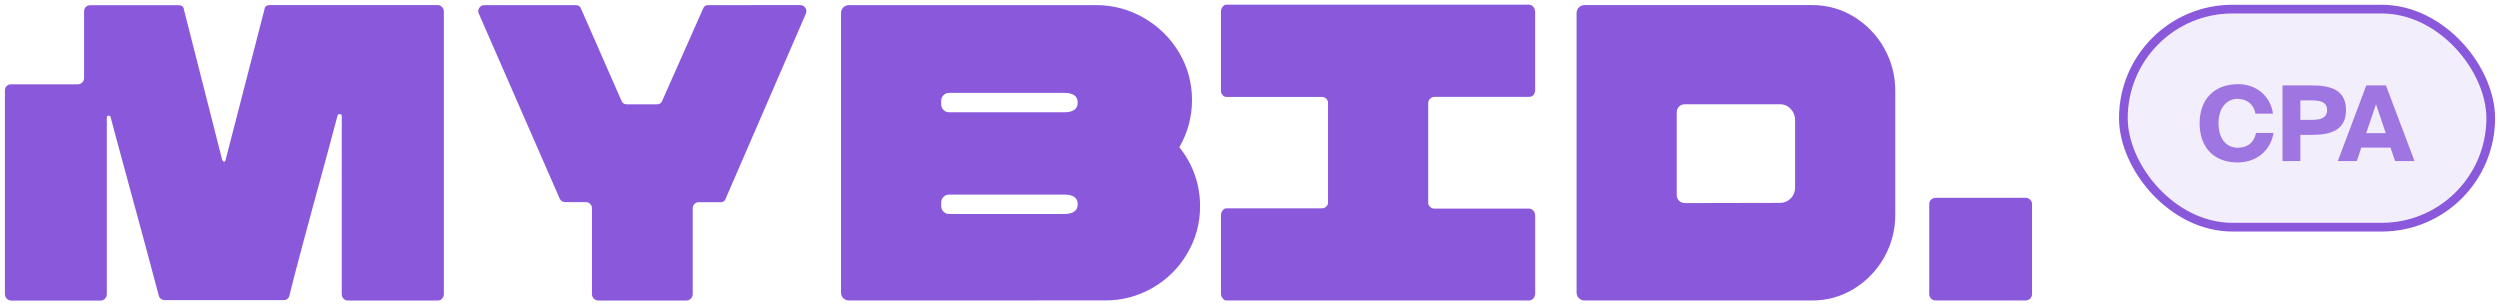
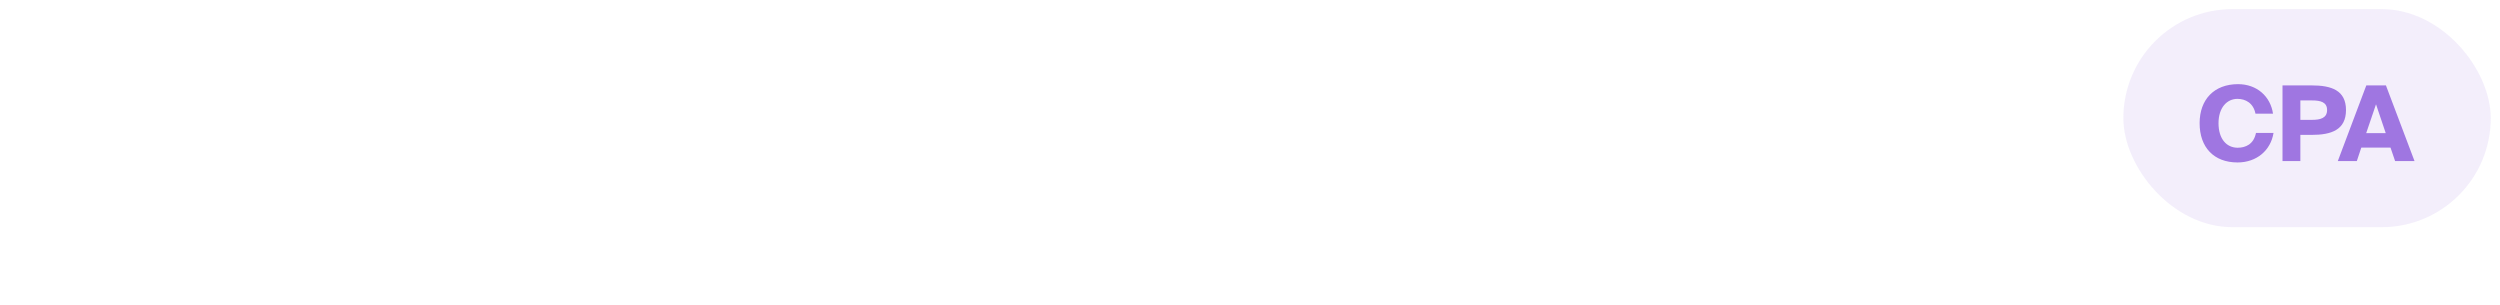
<svg xmlns="http://www.w3.org/2000/svg" width="262" height="32" viewBox="0 0 262 32" fill="none">
  <g clip-path="url(#clip0_367_2277)">
    <path d="M83.885 0.533C83.987 0.534 84.087 0.56 84.176 0.61C84.265 0.662 84.339 0.734 84.394 0.821C84.457 0.906 84.497 1.006 84.509 1.111C84.521 1.216 84.504 1.322 84.46 1.418L76.042 20.832C76.007 20.944 75.936 21.041 75.839 21.107C75.742 21.17 75.627 21.2 75.511 21.191H73.221C73.139 21.19 73.058 21.205 72.982 21.235C72.831 21.305 72.71 21.425 72.64 21.575C72.609 21.651 72.594 21.733 72.596 21.816V30.832C72.597 30.918 72.579 31.004 72.544 31.084C72.509 31.163 72.459 31.235 72.395 31.295C72.336 31.358 72.263 31.408 72.183 31.442C72.103 31.476 72.017 31.494 71.93 31.495H62.703C62.616 31.494 62.53 31.476 62.45 31.442C62.369 31.408 62.296 31.358 62.236 31.295C62.173 31.235 62.123 31.163 62.09 31.084C62.054 31.004 62.037 30.918 62.037 30.832V21.811C62.04 21.728 62.024 21.645 61.99 21.57C61.959 21.494 61.912 21.426 61.853 21.369C61.796 21.31 61.727 21.263 61.652 21.23C61.575 21.199 61.493 21.184 61.41 21.186H59.241C59.121 21.184 59.005 21.15 58.903 21.088C58.801 21.026 58.718 20.938 58.663 20.832L50.16 1.382C50.129 1.312 50.114 1.237 50.116 1.16C50.123 1.002 50.188 0.851 50.3 0.738C50.355 0.675 50.422 0.625 50.498 0.59C50.575 0.556 50.659 0.539 50.743 0.541H60.355C60.471 0.533 60.586 0.563 60.683 0.626C60.78 0.692 60.852 0.789 60.887 0.9L65.139 10.579C65.182 10.692 65.261 10.789 65.365 10.853C65.47 10.915 65.593 10.943 65.715 10.932H68.817C68.939 10.944 69.061 10.916 69.166 10.853C69.27 10.789 69.35 10.692 69.392 10.579L73.689 0.895C73.724 0.783 73.796 0.687 73.893 0.621C73.99 0.557 74.105 0.528 74.22 0.536L83.885 0.533Z" fill="#8958DB" />
-     <path d="M128.144 31.267C128.081 31.203 128.032 31.127 128 31.043C127.968 30.955 127.954 30.862 127.959 30.769V22.55C127.955 22.457 127.969 22.364 128 22.276C128.032 22.194 128.081 22.118 128.144 22.054C128.183 21.985 128.242 21.927 128.312 21.887C128.382 21.848 128.462 21.828 128.543 21.83H138.507C138.597 21.835 138.686 21.821 138.77 21.789C138.854 21.758 138.93 21.709 138.994 21.646C139.054 21.59 139.101 21.522 139.132 21.446C139.164 21.37 139.18 21.288 139.179 21.205V10.787C139.18 10.704 139.164 10.623 139.132 10.546C139.1 10.47 139.053 10.401 138.994 10.343C138.93 10.28 138.854 10.232 138.77 10.2C138.686 10.168 138.597 10.155 138.507 10.16H128.548C128.471 10.163 128.395 10.148 128.325 10.116C128.256 10.084 128.195 10.034 128.149 9.973C128.084 9.912 128.033 9.838 127.998 9.757C127.966 9.669 127.952 9.576 127.956 9.483V1.21C127.952 1.117 127.966 1.024 127.998 0.936C128.03 0.853 128.078 0.777 128.141 0.714C128.179 0.643 128.237 0.584 128.308 0.544C128.378 0.505 128.459 0.486 128.54 0.489H160.255C160.34 0.497 160.423 0.52 160.5 0.558C160.576 0.596 160.643 0.649 160.698 0.714C160.805 0.854 160.869 1.023 160.883 1.199V9.483C160.869 9.659 160.805 9.827 160.698 9.968C160.641 10.028 160.571 10.075 160.495 10.107C160.418 10.138 160.337 10.154 160.255 10.154H150.294C150.214 10.157 150.137 10.176 150.065 10.209C149.924 10.286 149.808 10.402 149.732 10.543C149.696 10.615 149.676 10.693 149.674 10.773V21.235C149.674 21.319 149.691 21.402 149.724 21.479C149.759 21.555 149.811 21.622 149.875 21.676C149.986 21.789 150.136 21.854 150.294 21.86H160.261C160.346 21.866 160.429 21.89 160.506 21.928C160.581 21.967 160.648 22.019 160.704 22.082C160.811 22.223 160.875 22.393 160.888 22.569V30.788C160.874 30.964 160.81 31.132 160.704 31.273C160.647 31.337 160.579 31.389 160.503 31.426C160.428 31.465 160.345 31.487 160.261 31.492H128.548C128.466 31.495 128.385 31.475 128.314 31.434C128.243 31.395 128.184 31.337 128.144 31.267V31.267Z" fill="#8958DB" />
    <path d="M166.069 31.489C165.957 31.491 165.847 31.47 165.744 31.429C165.64 31.388 165.546 31.325 165.468 31.245C165.389 31.168 165.326 31.075 165.284 30.972C165.243 30.869 165.223 30.759 165.226 30.648V1.374C165.223 1.263 165.243 1.153 165.287 1.051C165.328 0.948 165.39 0.854 165.468 0.775C165.547 0.697 165.64 0.635 165.744 0.593C165.846 0.55 165.957 0.529 166.069 0.533H189.898C191.444 0.52 192.963 0.941 194.28 1.749C195.601 2.55 196.692 3.677 197.448 5.02C198.232 6.403 198.637 7.966 198.623 9.554V22.512C198.63 24.068 198.233 25.599 197.473 26.958C196.712 28.318 195.612 29.459 194.28 30.273C192.963 31.081 191.444 31.503 189.898 31.489H166.069ZM186.575 21.262C186.778 21.262 186.979 21.221 187.165 21.142C187.352 21.062 187.52 20.946 187.66 20.8C187.814 20.643 187.934 20.457 188.012 20.252C188.092 20.05 188.13 19.835 188.125 19.619V12.606C188.13 12.386 188.092 12.167 188.012 11.962C187.932 11.757 187.813 11.57 187.66 11.411C187.524 11.258 187.357 11.136 187.17 11.053C186.983 10.969 186.78 10.926 186.575 10.927H176.564C176.453 10.924 176.343 10.943 176.239 10.984C176.033 11.072 175.869 11.236 175.782 11.441C175.741 11.544 175.72 11.654 175.722 11.765V20.441C175.72 20.551 175.741 20.661 175.782 20.764C175.823 20.867 175.886 20.961 175.967 21.038C176.045 21.118 176.138 21.18 176.242 21.221C176.345 21.263 176.456 21.284 176.567 21.282L186.575 21.262Z" fill="#8958DB" />
-     <path d="M88.982 31.492C88.871 31.492 88.761 31.472 88.658 31.431C88.502 31.369 88.369 31.261 88.276 31.122C88.184 30.982 88.136 30.818 88.14 30.651V1.374C88.138 1.263 88.159 1.153 88.201 1.051C88.243 0.949 88.305 0.856 88.382 0.777C88.46 0.697 88.554 0.635 88.657 0.593C88.76 0.552 88.871 0.532 88.982 0.536H114.857C116.624 0.525 118.36 0.991 119.883 1.883C121.407 2.753 122.678 4.003 123.569 5.51C124.464 7.013 124.931 8.73 124.92 10.477C124.929 12.216 124.471 13.926 123.593 15.43C125.014 17.182 125.782 19.37 125.765 21.621C125.777 23.363 125.312 25.076 124.419 26.574C123.55 28.061 122.306 29.296 120.81 30.158C119.301 31.036 117.582 31.494 115.834 31.483L88.982 31.492ZM111.526 11.767C112.471 11.767 112.944 11.428 112.944 10.748C112.944 10.069 112.471 9.73 111.526 9.732H99.478C99.367 9.73 99.256 9.751 99.153 9.792C99.049 9.834 98.956 9.896 98.878 9.976C98.798 10.053 98.735 10.147 98.694 10.25C98.653 10.353 98.632 10.462 98.633 10.573V10.926C98.632 11.037 98.653 11.147 98.694 11.25C98.735 11.353 98.797 11.446 98.878 11.524C98.956 11.603 99.049 11.666 99.153 11.707C99.256 11.749 99.367 11.769 99.478 11.767H111.526ZM111.526 22.424C112.47 22.424 112.944 22.087 112.944 21.408C112.944 20.728 112.473 20.391 111.526 20.391H99.478C99.367 20.389 99.256 20.408 99.153 20.449C98.947 20.536 98.783 20.701 98.696 20.906C98.656 21.01 98.635 21.121 98.636 21.232V21.586C98.635 21.696 98.656 21.806 98.696 21.909C98.738 22.012 98.8 22.105 98.881 22.183C98.959 22.263 99.053 22.326 99.156 22.369C99.259 22.41 99.37 22.43 99.481 22.427L111.526 22.424Z" fill="#8958DB" />
    <path d="M212.293 20.731H202.846C202.758 20.731 202.672 20.748 202.591 20.782C202.511 20.815 202.437 20.864 202.376 20.925C202.314 20.987 202.265 21.06 202.232 21.141C202.199 21.221 202.182 21.307 202.182 21.394V30.826C202.182 31.002 202.252 31.17 202.376 31.294C202.501 31.418 202.67 31.488 202.846 31.489H212.293C212.469 31.488 212.637 31.418 212.762 31.294C212.886 31.17 212.956 31.002 212.956 30.826V21.394C212.956 21.307 212.939 21.221 212.906 21.141C212.873 21.06 212.824 20.987 212.763 20.925C212.701 20.864 212.628 20.815 212.547 20.782C212.466 20.748 212.38 20.731 212.293 20.731Z" fill="#8958DB" />
-     <path d="M46.32 0.73C46.266 0.667 46.198 0.617 46.122 0.582C46.045 0.547 45.961 0.53 45.877 0.533H28.294C27.939 0.533 27.743 0.681 27.718 0.977L23.642 16.762C23.611 16.888 23.562 16.945 23.488 16.945C23.413 16.945 23.347 16.882 23.287 16.762L19.271 0.99C19.249 0.695 19.05 0.547 18.695 0.547H9.436C9.27 0.547 9.112 0.612 8.995 0.728C8.878 0.844 8.812 1.001 8.811 1.166V8.176C8.811 8.263 8.794 8.349 8.76 8.429C8.727 8.51 8.677 8.583 8.616 8.644C8.554 8.705 8.48 8.754 8.399 8.787C8.319 8.82 8.232 8.837 8.145 8.836H1.139C0.974 8.836 0.815 8.902 0.698 9.018C0.58 9.135 0.515 9.293 0.515 9.458V30.796C0.512 30.89 0.528 30.983 0.561 31.07C0.596 31.157 0.647 31.236 0.713 31.303C0.772 31.366 0.844 31.417 0.925 31.451C1.005 31.484 1.091 31.502 1.178 31.503H10.575C10.655 31.499 10.734 31.48 10.806 31.445C10.879 31.411 10.943 31.363 10.996 31.303C11.063 31.237 11.114 31.157 11.148 31.07C11.184 30.983 11.2 30.89 11.194 30.796V12.34C11.194 12.192 11.261 12.121 11.379 12.121C11.433 12.117 11.486 12.133 11.528 12.168C11.568 12.203 11.595 12.251 11.602 12.305L12.177 14.471C14.627 23.462 16.118 28.975 16.65 31.01C16.684 31.136 16.762 31.245 16.87 31.319C16.971 31.401 17.096 31.448 17.225 31.451H29.755C29.89 31.453 30.021 31.407 30.124 31.319C30.222 31.24 30.292 31.132 30.322 31.01C30.852 28.818 32.197 23.789 34.355 15.923L35.373 12.121C35.377 12.094 35.388 12.069 35.403 12.047C35.418 12.023 35.437 12.004 35.461 11.989C35.484 11.975 35.509 11.965 35.536 11.962C35.562 11.957 35.589 11.957 35.615 11.962C35.748 11.962 35.816 12.039 35.816 12.162V30.791C35.811 30.976 35.876 31.157 35.998 31.297C36.06 31.364 36.136 31.416 36.221 31.451C36.306 31.485 36.397 31.501 36.488 31.497H45.833C45.927 31.503 46.021 31.487 46.108 31.451C46.194 31.418 46.27 31.366 46.331 31.297C46.455 31.158 46.521 30.977 46.516 30.791V1.204C46.514 1.027 46.444 0.857 46.32 0.73V0.73Z" fill="#8958DB" />
+     <path d="M46.32 0.73C46.266 0.667 46.198 0.617 46.122 0.582C46.045 0.547 45.961 0.53 45.877 0.533H28.294C27.939 0.533 27.743 0.681 27.718 0.977L23.642 16.762C23.611 16.888 23.562 16.945 23.488 16.945C23.413 16.945 23.347 16.882 23.287 16.762L19.271 0.99C19.249 0.695 19.05 0.547 18.695 0.547H9.436C9.27 0.547 9.112 0.612 8.995 0.728C8.878 0.844 8.812 1.001 8.811 1.166V8.176C8.811 8.263 8.794 8.349 8.76 8.429C8.727 8.51 8.677 8.583 8.616 8.644C8.554 8.705 8.48 8.754 8.399 8.787C8.319 8.82 8.232 8.837 8.145 8.836H1.139C0.974 8.836 0.815 8.902 0.698 9.018C0.58 9.135 0.515 9.293 0.515 9.458V30.796C0.596 31.157 0.647 31.236 0.713 31.303C0.772 31.366 0.844 31.417 0.925 31.451C1.005 31.484 1.091 31.502 1.178 31.503H10.575C10.655 31.499 10.734 31.48 10.806 31.445C10.879 31.411 10.943 31.363 10.996 31.303C11.063 31.237 11.114 31.157 11.148 31.07C11.184 30.983 11.2 30.89 11.194 30.796V12.34C11.194 12.192 11.261 12.121 11.379 12.121C11.433 12.117 11.486 12.133 11.528 12.168C11.568 12.203 11.595 12.251 11.602 12.305L12.177 14.471C14.627 23.462 16.118 28.975 16.65 31.01C16.684 31.136 16.762 31.245 16.87 31.319C16.971 31.401 17.096 31.448 17.225 31.451H29.755C29.89 31.453 30.021 31.407 30.124 31.319C30.222 31.24 30.292 31.132 30.322 31.01C30.852 28.818 32.197 23.789 34.355 15.923L35.373 12.121C35.377 12.094 35.388 12.069 35.403 12.047C35.418 12.023 35.437 12.004 35.461 11.989C35.484 11.975 35.509 11.965 35.536 11.962C35.562 11.957 35.589 11.957 35.615 11.962C35.748 11.962 35.816 12.039 35.816 12.162V30.791C35.811 30.976 35.876 31.157 35.998 31.297C36.06 31.364 36.136 31.416 36.221 31.451C36.306 31.485 36.397 31.501 36.488 31.497H45.833C45.927 31.503 46.021 31.487 46.108 31.451C46.194 31.418 46.27 31.366 46.331 31.297C46.455 31.158 46.521 30.977 46.516 30.791V1.204C46.514 1.027 46.444 0.857 46.32 0.73V0.73Z" fill="#8958DB" />
  </g>
  <rect x="222.529" y="0.956" width="38.5" height="22.853" rx="11.427" fill="#8958DB" fill-opacity="0.1" />
-   <rect x="222.529" y="0.956" width="38.5" height="22.853" rx="11.427" stroke="#8958DB" stroke-width="0.912" />
  <path d="M236.428 13.928H238.266C237.971 15.766 236.494 17.025 234.492 17.025C232.019 17.025 230.52 15.449 230.52 12.911C230.52 10.405 232.063 8.819 234.546 8.819C236.527 8.819 237.949 10.11 238.212 11.915H236.374C236.166 10.832 235.367 10.361 234.481 10.361C233.376 10.361 232.5 11.291 232.5 12.911C232.5 14.585 233.365 15.482 234.503 15.482C235.323 15.482 236.188 15.132 236.428 13.928ZM239.207 8.95H242.26C244.317 8.95 245.86 9.453 245.86 11.532C245.86 13.622 244.317 14.136 242.26 14.136H241.078V16.882H239.207V8.95ZM242.315 10.525H241.078V12.561H242.315C243.19 12.561 243.879 12.364 243.879 11.532C243.879 10.701 243.19 10.525 242.315 10.525ZM245.002 16.882L247.989 8.95H250.045L253.043 16.882H251.008L250.527 15.471H247.463L246.993 16.882H245.002ZM249.006 10.93L247.978 13.95H250.024L249.006 10.93Z" fill="#8958DB" fill-opacity="0.8" />
  <defs>
    <clipPath id="clip0_367_2277">
-       <rect width="212.441" height="31" fill="white" transform="translate(0.515 0.5)" />
-     </clipPath>
+       </clipPath>
  </defs>
</svg>